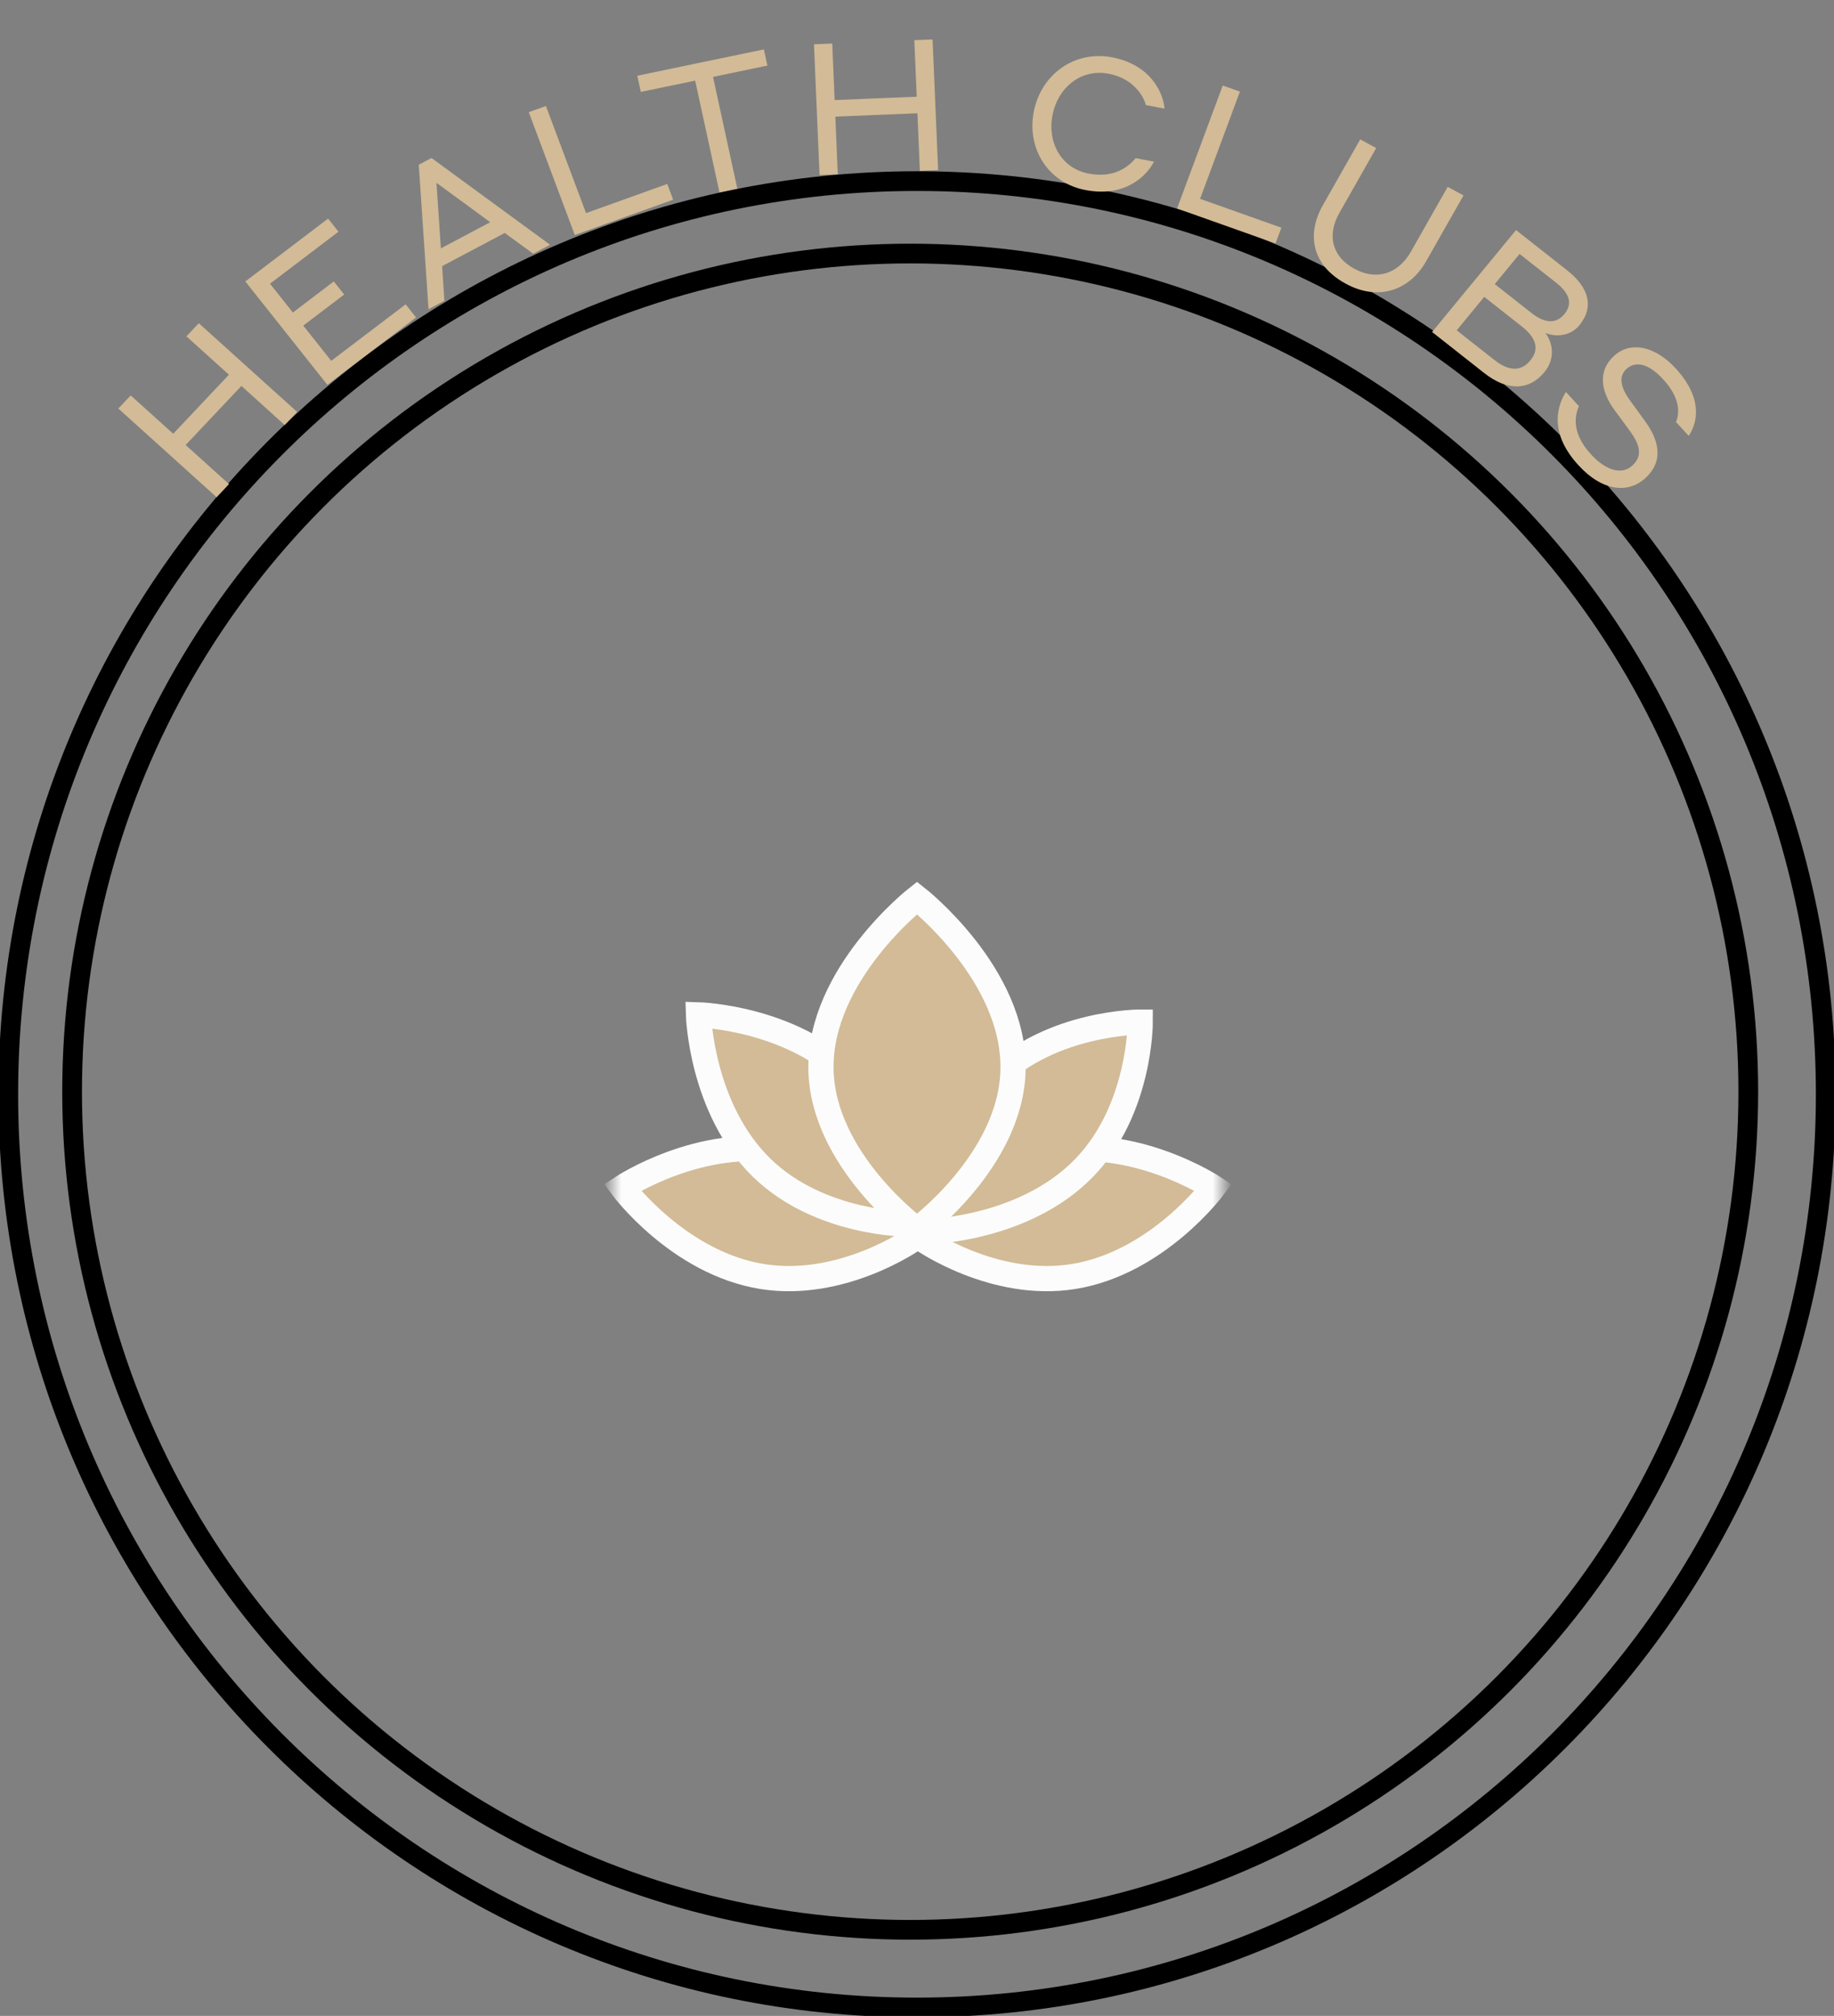
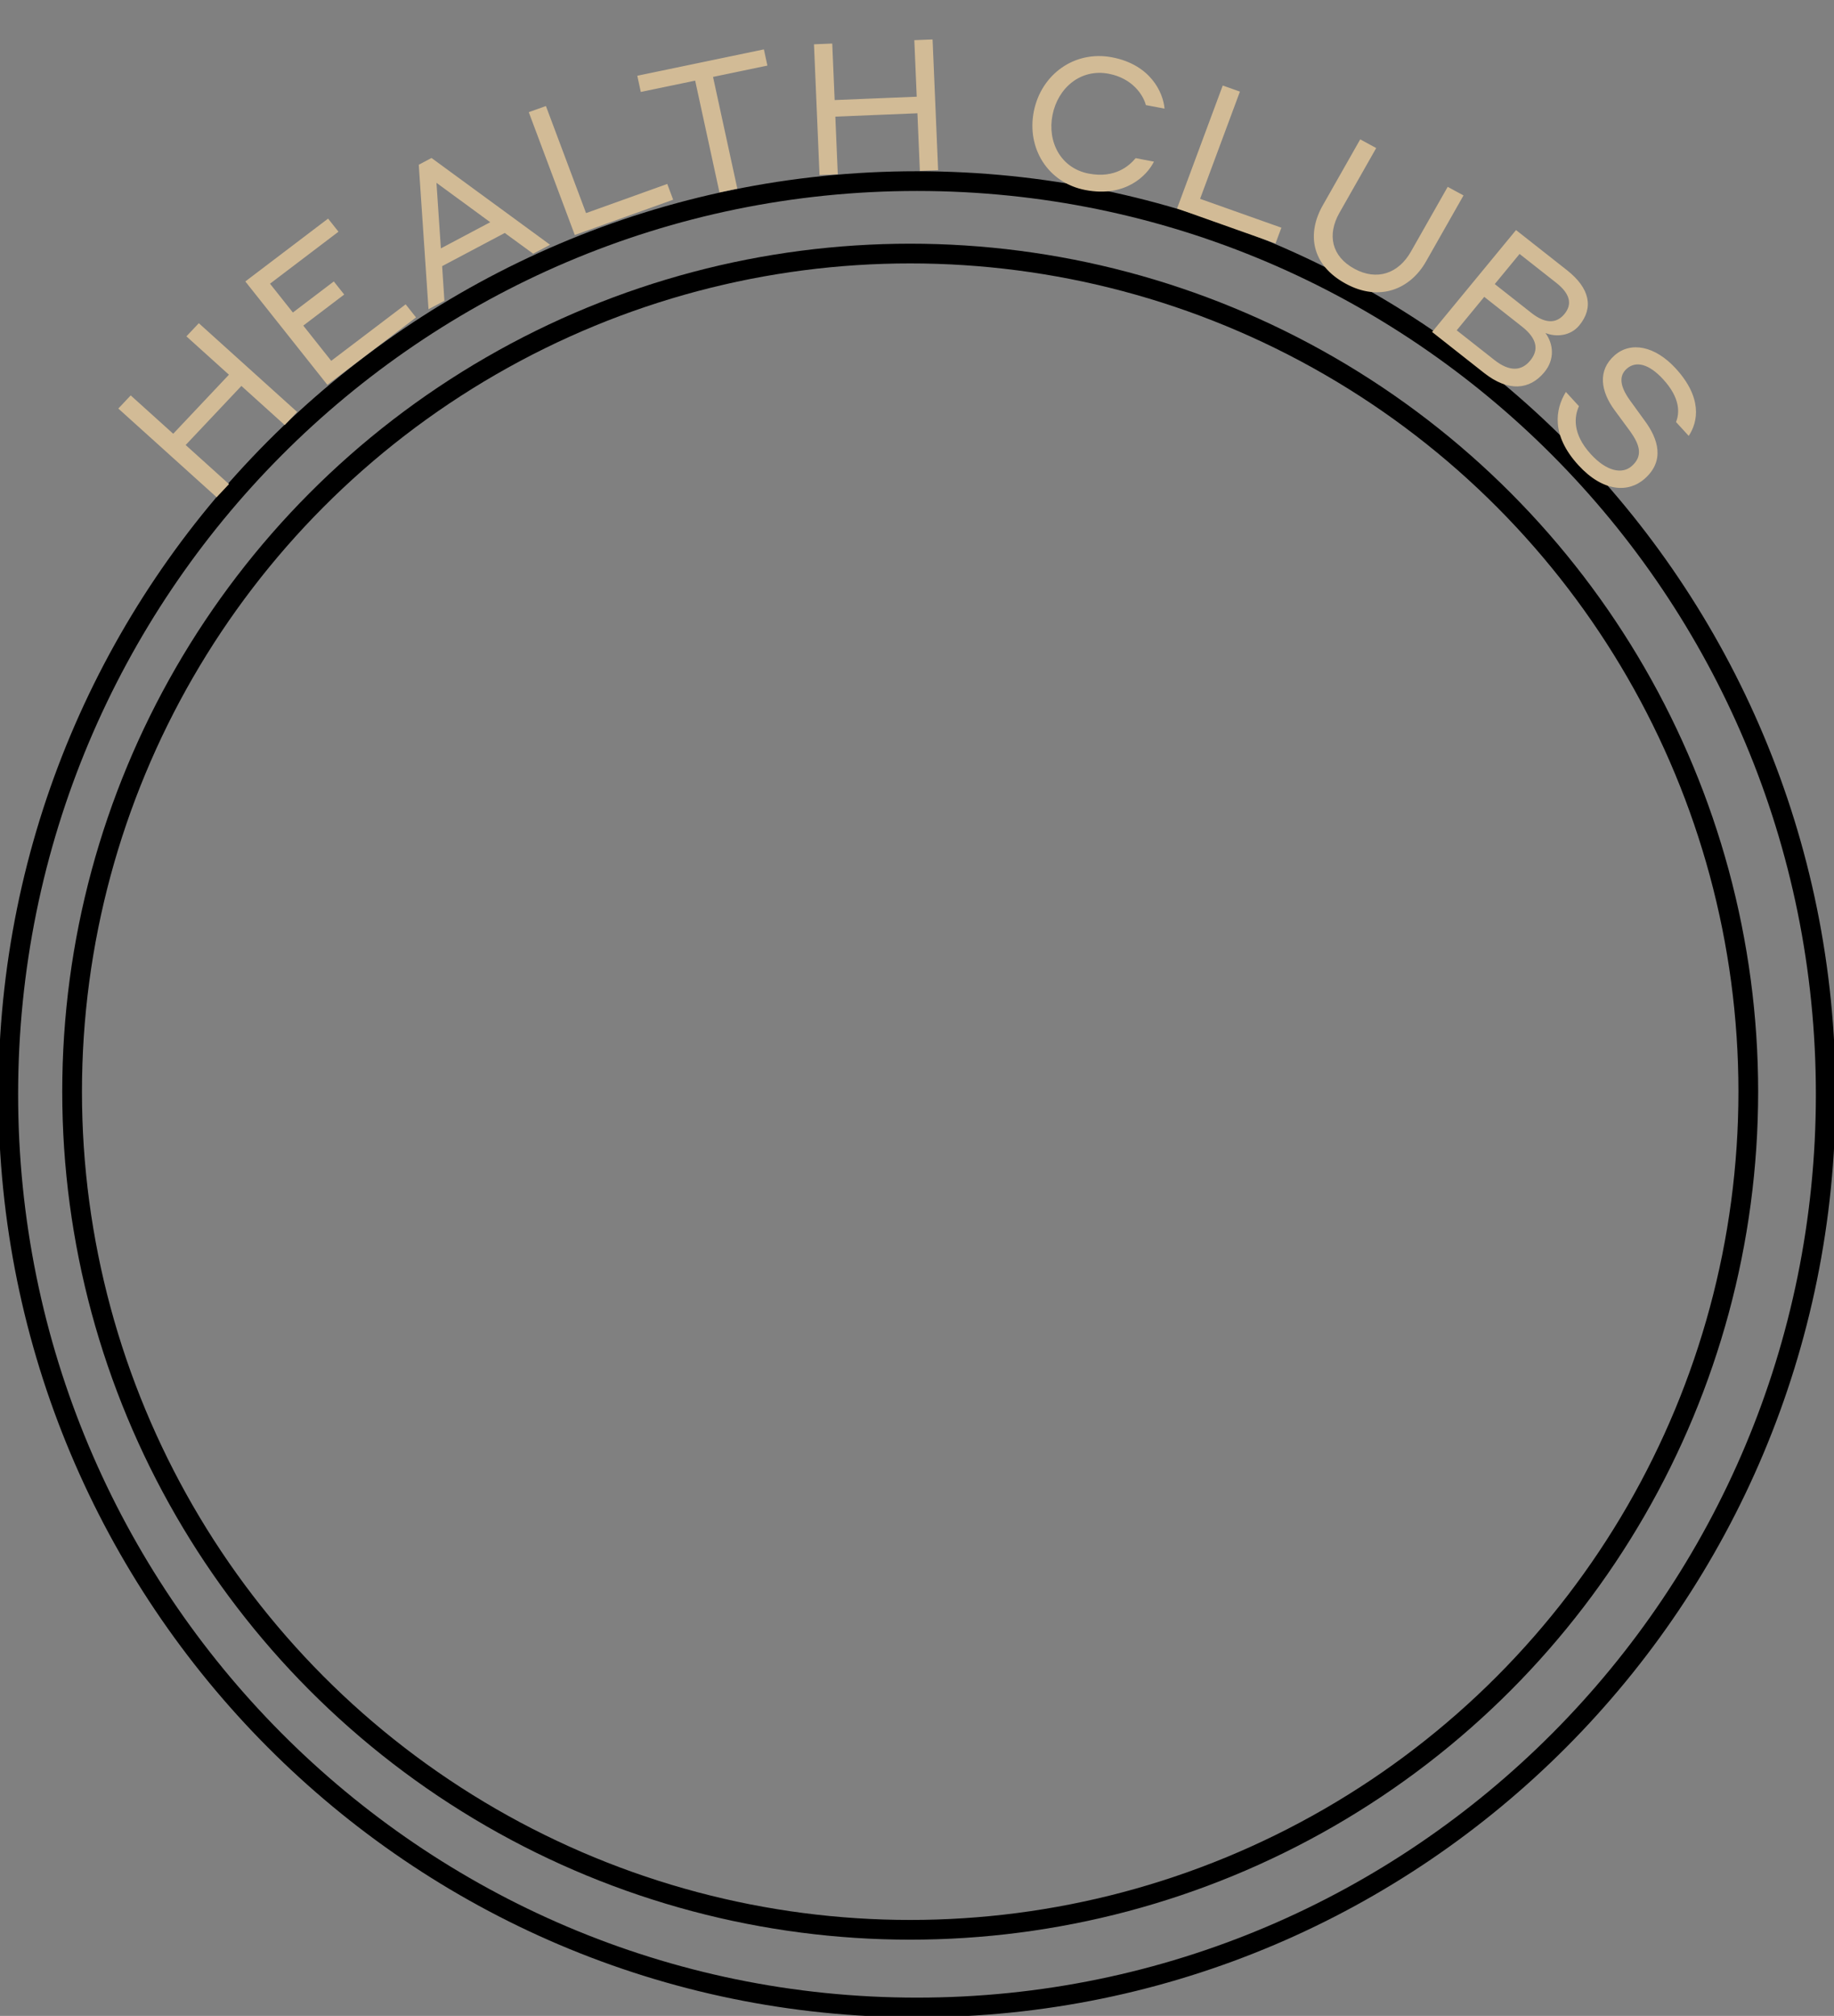
<svg xmlns="http://www.w3.org/2000/svg" viewBox="0 0 93.00 102.22" data-guides="{&quot;vertical&quot;:[],&quot;horizontal&quot;:[]}">
  <rect x="0" y="0" width="93.00" height="102.22" fill="#808080" stroke="none" />
  <defs>
    <radialGradient id="tSvgGradientabb5b52761" x1="NaN" x2="NaN" y1="NaN" y2="NaN" fill="rgb(0, 0, 0)" overflow="hidden" patternContentUnits="objectBoundingBox" width="1" height="1" cx="0.5" cy="0.5" r="1">
      <stop offset="0" stop-color="hsl(0,0%,0%)" stop-opacity="1" transform="translate(-5953, -4831)" />
    </radialGradient>
    <linearGradient id="tSvgGradient31a89b84ce" x1="46.154" x2="46.154" y1="12.357" y2="98.356" fill="rgb(0, 0, 0)" gradientUnits="userSpaceOnUse" gradientTransform="">
      <stop offset="0" stop-color="hsl(37.008,40%,70.59%)" stop-opacity="1" transform="translate(-5953, -4831)" />
      <stop offset="1" stop-color="hsl(0,0%,98.82%)" stop-opacity="0" transform="translate(-5953, -4831)" />
    </linearGradient>
    <linearGradient id="tSvgGradient7b8f60077c" x1="47.011" x2="46.495" y1="13.899" y2="102.212" fill="rgb(0, 0, 0)" gradientUnits="userSpaceOnUse" gradientTransform="">
      <stop offset="0" stop-color="hsl(37.008,40%,70.59%)" stop-opacity="0" transform="translate(-5953, -4831)" />
      <stop offset="1" stop-color="hsl(37.008,40%,70.59%)" stop-opacity="1" transform="translate(-5953, -4831)" />
    </linearGradient>
  </defs>
  <mask x="31" y="40.216" width="31" height="31" style="mask-type:alpha" maskUnits="userSpaceOnUse" maskContentUnits="userSpaceOnUse" id="tSvg843504fb6f">
-     <path fill="url(#tSvgGradientabb5b52761)" stroke="none" fill-opacity="1" stroke-width="1" stroke-opacity="1" x="37" y="48" width="37" height="37" id="tSvg76c74a3dff" title="Rectangle 5" d="M31 40.216C41.333 40.216 51.667 40.216 62 40.216C62 50.549 62 60.882 62 71.215C51.667 71.215 41.333 71.215 31 71.215C31 60.882 31 50.549 31 40.216" style="transform-origin: -5906.5px -4775.28px;" />
+     <path fill="url(#tSvgGradientabb5b52761)" stroke="none" fill-opacity="1" stroke-width="1" stroke-opacity="1" x="37" y="48" width="37" height="37" id="tSvg76c74a3dff" title="Rectangle 5" d="M31 40.216C41.333 40.216 51.667 40.216 62 40.216C62 50.549 62 60.882 62 71.215C31 60.882 31 50.549 31 40.216" style="transform-origin: -5906.5px -4775.28px;" />
  </mask>
  <mask x="31" y="40.216" width="31" height="31" data-from-defs="true" maskUnits="userSpaceOnUse" maskContentUnits="userSpaceOnUse" id="tSvg1335ca5c735">
-     <path fill="white" stroke="none" fill-opacity="1" stroke-width="1" stroke-opacity="1" width="37" height="37" id="tSvg158f8931a33" title="Rectangle 6" d="M31 40.216C41.333 40.216 51.667 40.216 62 40.216C62 50.549 62 60.882 62 71.215C51.667 71.215 41.333 71.215 31 71.215C31 60.882 31 50.549 31 40.216" style="transform-origin: -5906.5px -4775.28px;" />
-   </mask>
+     </mask>
  <ellipse stroke="url(#tSvgGradient31a89b84ce)" cx="46.155" cy="55.356" r="42.5" id="tSvg15eb0281e5e" title="Ellipse 3" fill="none" fill-opacity="1" stroke-opacity="1" rx="42.499" ry="42.499" style="transform: rotate(0deg); transform-origin: 46.154px 55.356px;" />
  <path fill="none" stroke="url(#tSvgGradient7b8f60077c)" fill-opacity="1" stroke-width="1" stroke-opacity="1" id="tSvg16b531d7f2a" title="Path 39" d="M92.581 55.489C92.581 81.064 71.948 101.794 46.5 101.794C21.052 101.794 0.419 81.064 0.419 55.489C0.419 29.913 21.052 9.183 46.5 9.183C71.948 9.183 92.581 29.913 92.581 55.489Z" />
  <path fill="#D2BB96" stroke="#FCFCFC" fill-opacity="1" stroke-width="1.279" stroke-opacity="1" mask="url(#tSvg1335ca5c735)" id="tSvg18ac03cd404" title="Path 40" d="M38.645 64.728C34.4 64.042 31.559 60.212 31.559 60.212C31.559 60.212 35.538 57.587 39.762 58.394C43.802 59.166 46.339 62.818 46.339 62.818C46.339 62.818 42.706 65.383 38.645 64.728Z" />
  <path fill="#D2BB96" stroke="#FCFCFC" fill-opacity="1" stroke-width="1.279" stroke-opacity="1" mask="url(#tSvg1335ca5c735)" id="tSvg18c40b7787b" title="Path 41" d="M54.442 64.728C58.687 64.042 61.528 60.212 61.528 60.212C61.528 60.212 57.548 57.587 53.325 58.394C49.285 59.166 46.748 62.818 46.748 62.818C46.748 62.818 50.381 65.383 54.442 64.728Z" />
  <path fill="#D2BB96" stroke="#FCFCFC" fill-opacity="1" stroke-width="1.279" stroke-opacity="1" mask="url(#tSvg1335ca5c735)" id="tSvg75c1b7f4b8" title="Path 42" d="M38.633 59.222C35.55 56.226 35.419 51.459 35.419 51.459C35.419 51.459 40.185 51.591 43.181 54.675C46.047 57.625 46.031 62.071 46.031 62.071C46.031 62.071 41.583 62.089 38.633 59.222Z" />
  <path fill="#D2BB96" stroke="#FCFCFC" fill-opacity="1" stroke-width="1.279" stroke-opacity="1" mask="url(#tSvg1335ca5c735)" id="tSvg5fe6ec2b6" title="Path 43" d="M50.424 54.676C47.34 57.673 47.209 62.44 47.209 62.44C47.209 62.44 51.975 62.308 54.971 59.224C57.838 56.274 57.821 51.828 57.821 51.828C57.821 51.828 53.374 51.81 50.424 54.676Z" />
  <path fill="#D2BB96" stroke="#FCFCFC" fill-opacity="1" stroke-width="1.279" stroke-opacity="1" mask="url(#tSvg1335ca5c735)" id="tSvg162d0f7574a" title="Path 44" d="M41.63 54.235C41.536 49.414 46.501 45.531 46.501 45.531C46.501 45.531 51.463 49.414 51.37 54.235C51.281 58.847 46.501 62.359 46.501 62.359C46.501 62.359 41.719 58.847 41.63 54.235Z" />
  <path fill="#D2BB96" stroke="none" fill-opacity="1" stroke-width="1" stroke-opacity="1" id="tSvg1143c4384c5" title="Path 58" d="M14.438 21.553C13.706 20.892 12.973 20.231 12.241 19.57C11.299 20.568 10.357 21.567 9.415 22.565C10.148 23.226 10.88 23.887 11.613 24.548C11.403 24.77 11.194 24.992 10.985 25.214C9.323 23.715 7.661 22.215 6 20.716C6.209 20.494 6.419 20.272 6.628 20.05C7.347 20.698 8.065 21.346 8.784 21.995C9.725 20.996 10.667 19.998 11.609 19C10.89 18.352 10.172 17.703 9.453 17.055C9.663 16.833 9.872 16.611 10.082 16.389C11.743 17.888 13.405 19.387 15.067 20.887C14.857 21.109 14.648 21.331 14.438 21.553ZM16.599 19.512C15.213 17.765 13.826 16.019 12.44 14.272C13.839 13.21 15.238 12.148 16.637 11.085C16.812 11.307 16.988 11.528 17.164 11.749C16.006 12.628 14.849 13.507 13.692 14.386C14.079 14.873 14.465 15.36 14.852 15.847C15.543 15.322 16.235 14.796 16.927 14.271C17.103 14.492 17.279 14.714 17.454 14.935C16.763 15.461 16.071 15.986 15.379 16.511C15.851 17.107 16.324 17.702 16.796 18.297C18.054 17.342 19.312 16.387 20.57 15.432C20.746 15.653 20.922 15.874 21.097 16.096C19.598 17.235 18.099 18.373 16.599 19.512ZM27.038 12.866C26.557 12.515 26.076 12.164 25.596 11.813C24.537 12.374 23.479 12.935 22.42 13.496C22.459 14.082 22.497 14.667 22.535 15.253C22.266 15.395 21.997 15.538 21.729 15.68C21.564 13.238 21.399 10.796 21.235 8.354C21.45 8.24 21.666 8.126 21.882 8.011C23.886 9.478 25.89 10.945 27.894 12.412C27.609 12.563 27.323 12.714 27.038 12.866ZM22.356 12.595C23.19 12.153 24.025 11.71 24.859 11.268C23.951 10.602 23.042 9.936 22.133 9.27C22.207 10.378 22.282 11.487 22.356 12.595ZM33.836 9.328C33.935 9.595 34.035 9.861 34.135 10.127C32.472 10.723 30.81 11.32 29.147 11.916C28.369 9.84 27.591 7.764 26.813 5.688C27.103 5.584 27.393 5.48 27.683 5.376C28.361 7.186 29.04 8.996 29.718 10.806C31.091 10.313 32.463 9.821 33.836 9.328ZM32.494 4.663C32.435 4.389 32.375 4.115 32.316 3.841C34.456 3.395 36.596 2.949 38.736 2.504C38.795 2.778 38.855 3.052 38.914 3.326C37.995 3.518 37.076 3.709 36.157 3.9C36.568 5.789 36.979 7.678 37.389 9.567C37.087 9.63 36.785 9.693 36.483 9.756C36.072 7.867 35.662 5.978 35.251 4.089C34.332 4.28 33.413 4.472 32.494 4.663ZM46.645 8.666C46.604 7.692 46.563 6.718 46.521 5.744C45.134 5.801 43.746 5.858 42.359 5.914C42.401 6.888 42.442 7.862 42.483 8.837C42.175 8.849 41.866 8.862 41.557 8.874C41.464 6.665 41.37 4.455 41.276 2.246C41.584 2.233 41.893 2.22 42.202 2.208C42.242 3.163 42.283 4.119 42.324 5.074C43.711 5.017 45.098 4.96 46.486 4.904C46.445 3.948 46.404 2.993 46.364 2.037C46.672 2.025 46.981 2.012 47.29 2C47.384 4.209 47.477 6.419 47.571 8.628C47.263 8.641 46.954 8.654 46.645 8.666ZM55.043 9.637C53.14 9.274 52.05 7.523 52.425 5.643C52.801 3.763 54.496 2.544 56.39 2.906C58.34 3.278 58.983 4.686 59.052 5.509C58.737 5.449 58.421 5.388 58.105 5.328C57.974 4.817 57.423 3.97 56.223 3.74C54.797 3.468 53.646 4.457 53.373 5.824C53.099 7.19 53.785 8.53 55.21 8.803C56.56 9.061 57.279 8.389 57.587 8.019C57.896 8.078 58.205 8.137 58.515 8.196C58.171 8.892 57.078 10.026 55.043 9.637ZM64.977 11.545C64.878 11.812 64.779 12.078 64.68 12.345C63.016 11.754 61.352 11.163 59.687 10.572C60.459 8.493 61.232 6.414 62.004 4.336C62.294 4.439 62.584 4.542 62.875 4.645C62.202 6.457 61.528 8.27 60.855 10.082C62.229 10.57 63.603 11.058 64.977 11.545ZM68.681 13.63C69.834 14.256 70.92 13.862 71.546 12.759C72.168 11.664 72.789 10.569 73.411 9.474C73.678 9.619 73.945 9.764 74.213 9.91C73.579 11.026 72.945 12.143 72.311 13.26C71.513 14.665 69.953 15.315 68.249 14.39C66.47 13.424 66.272 11.831 67.074 10.417C67.708 9.3 68.341 8.184 68.975 7.067C69.246 7.213 69.516 7.36 69.786 7.507C69.164 8.602 68.543 9.697 67.921 10.791C67.295 11.895 67.511 12.995 68.681 13.63ZM72.62 16.834C74.039 15.112 75.457 13.389 76.876 11.666C77.739 12.346 78.602 13.026 79.465 13.705C80.618 14.614 80.822 15.602 80.085 16.498C79.623 17.058 78.88 17.097 78.367 16.885C78.767 17.428 78.86 18.209 78.314 18.871C77.565 19.781 76.481 19.875 75.261 18.915C74.381 18.221 73.501 17.528 72.62 16.834ZM78.916 14.341C78.296 13.853 77.676 13.365 77.056 12.877C76.637 13.386 76.217 13.896 75.798 14.405C76.418 14.893 77.038 15.382 77.658 15.87C78.35 16.415 78.921 16.421 79.329 15.926C79.748 15.417 79.608 14.886 78.916 14.341ZM77.176 16.559C76.539 16.057 75.902 15.555 75.264 15.053C74.799 15.618 74.333 16.184 73.868 16.749C74.505 17.251 75.142 17.753 75.78 18.255C76.554 18.864 77.16 18.814 77.597 18.282C78.047 17.736 77.943 17.163 77.176 16.559ZM84.338 19.235C83.605 18.435 82.949 18.295 82.494 18.694C82.074 19.062 82.153 19.596 82.636 20.276C82.894 20.632 83.151 20.988 83.409 21.343C84.082 22.259 84.439 23.363 83.394 24.28C82.576 24.998 81.293 24.956 80.043 23.593C78.639 22.063 78.868 20.745 79.404 19.874C79.625 20.115 79.846 20.356 80.067 20.597C79.837 21.101 79.706 21.981 80.676 23.038C81.467 23.9 82.256 24.061 82.74 23.637C83.337 23.113 83.139 22.546 82.675 21.886C82.413 21.531 82.151 21.175 81.889 20.819C81.165 19.848 81 18.787 81.875 18.019C82.701 17.295 83.931 17.546 84.971 18.68C86.33 20.161 86.113 21.38 85.633 22.103C85.418 21.869 85.203 21.634 84.989 21.4C85.177 20.934 85.205 20.181 84.338 19.235Z" style="" />
</svg>